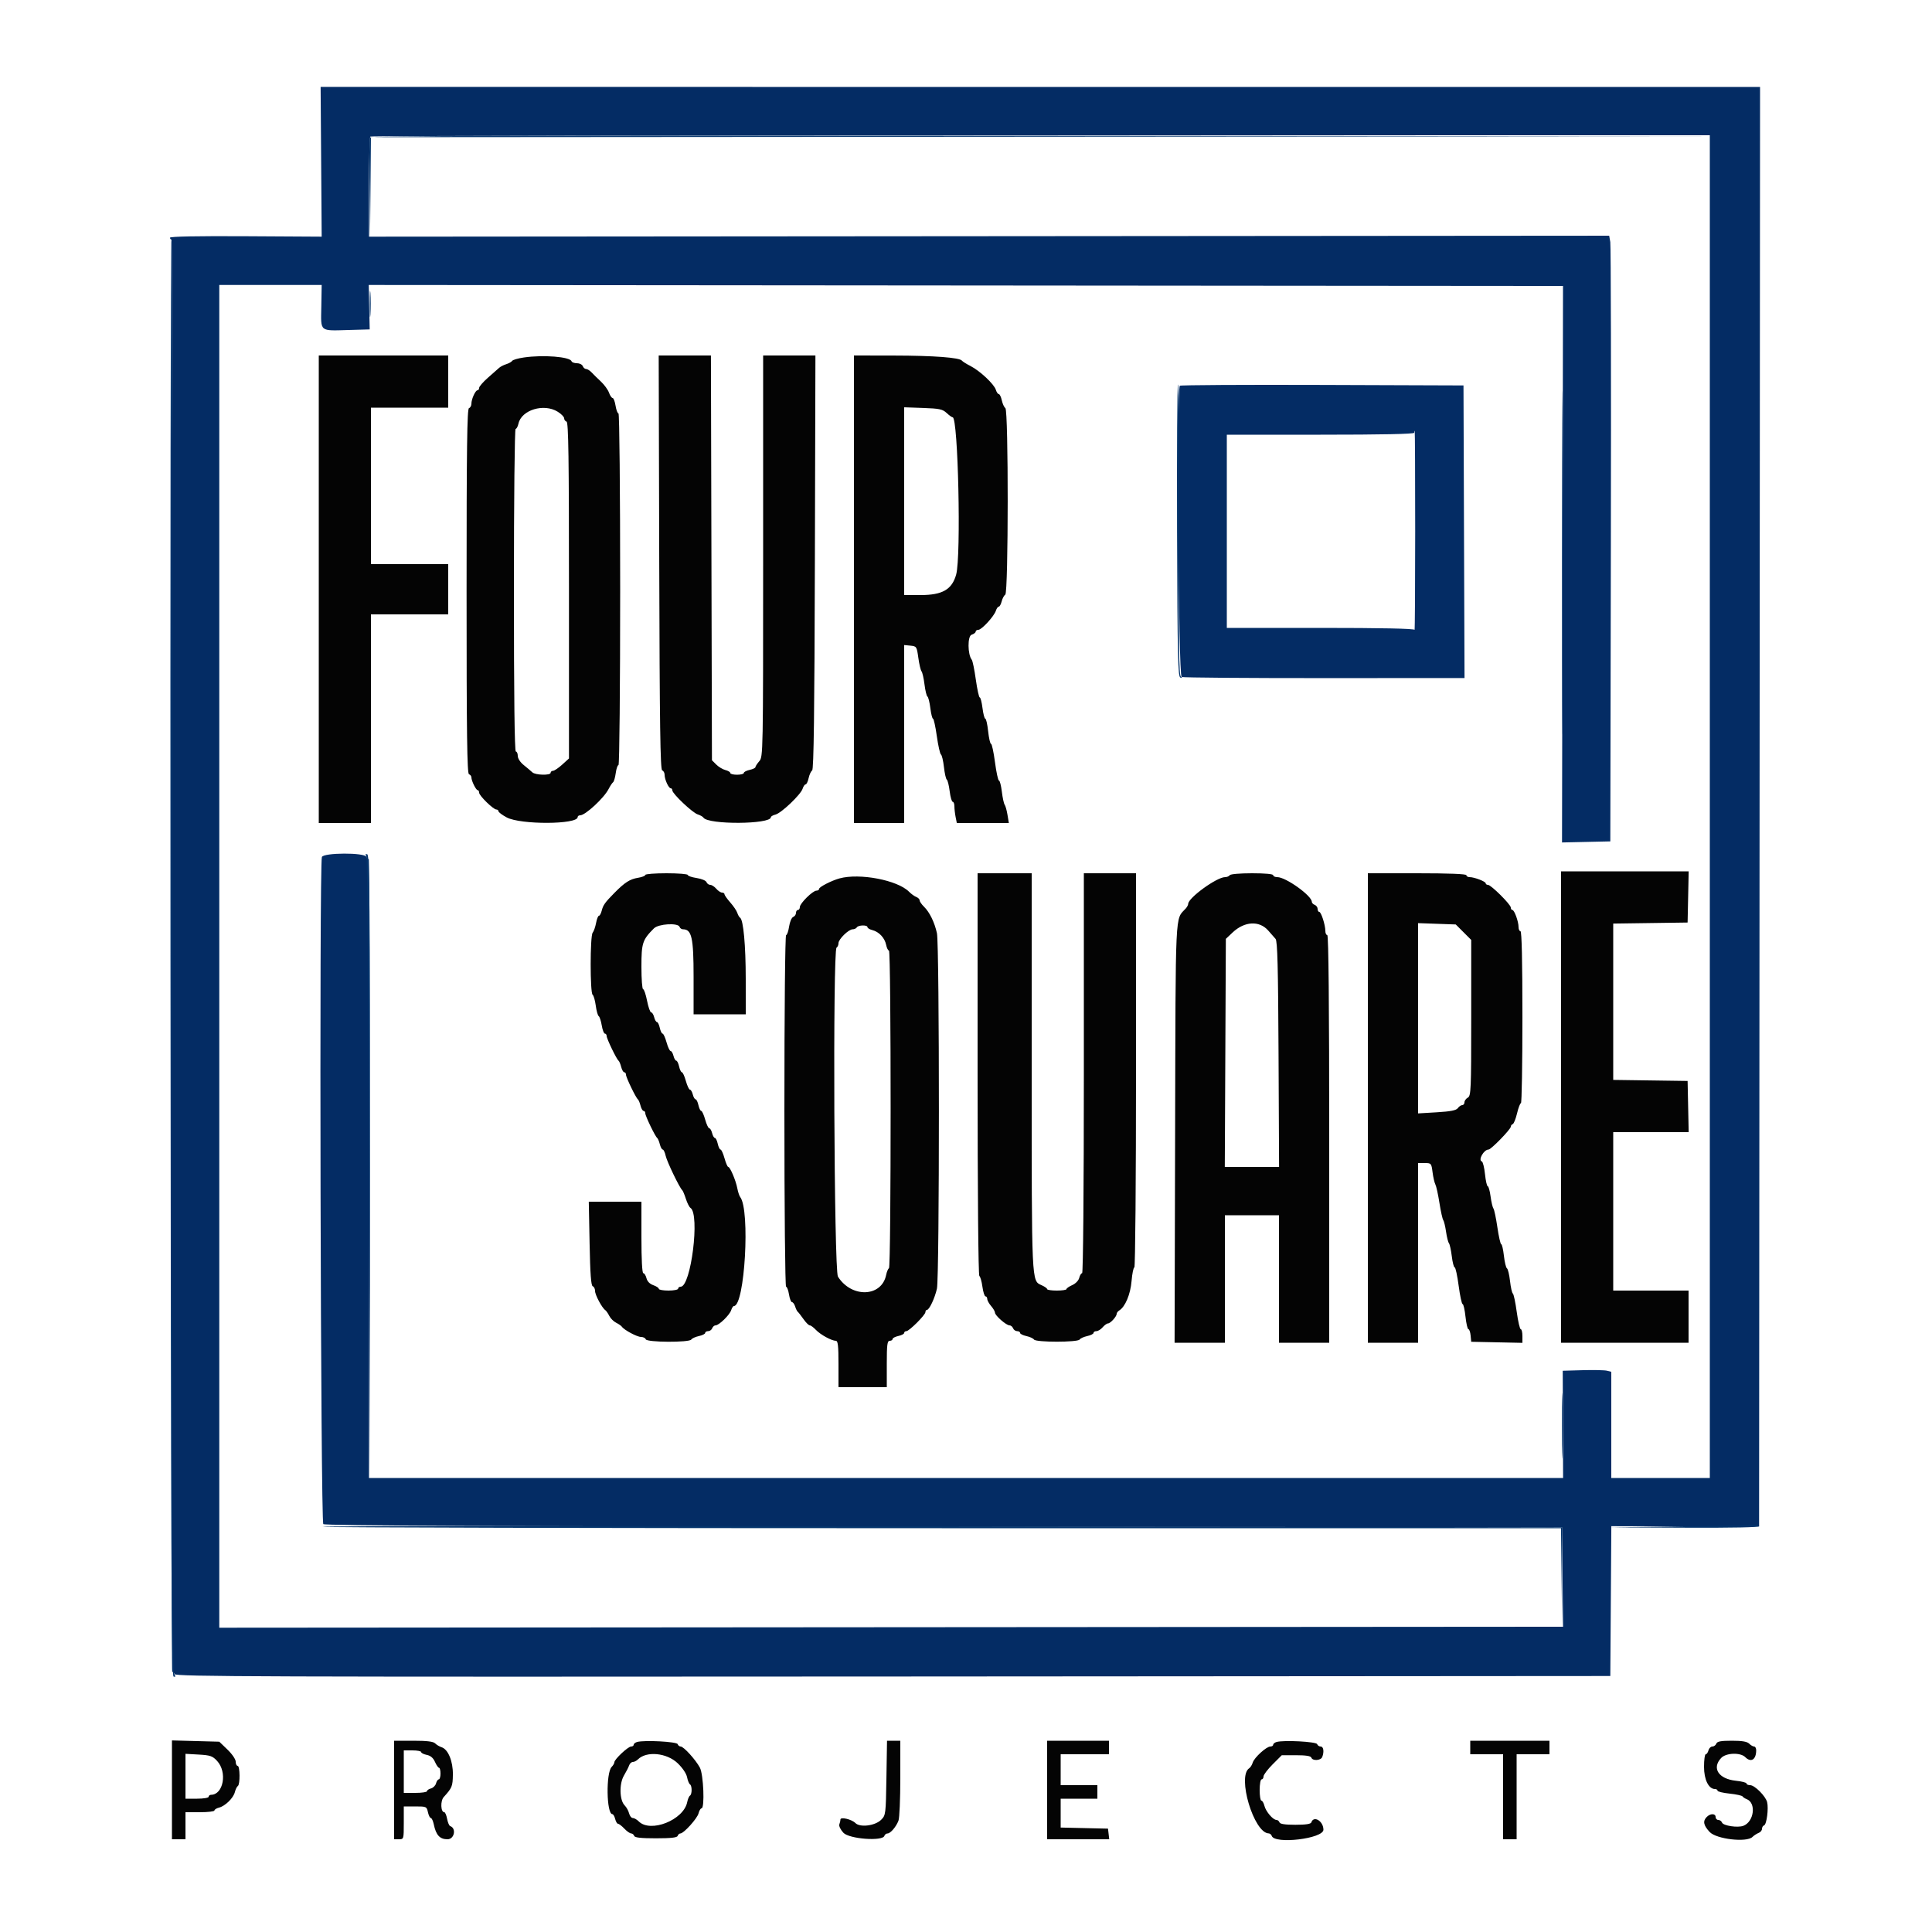
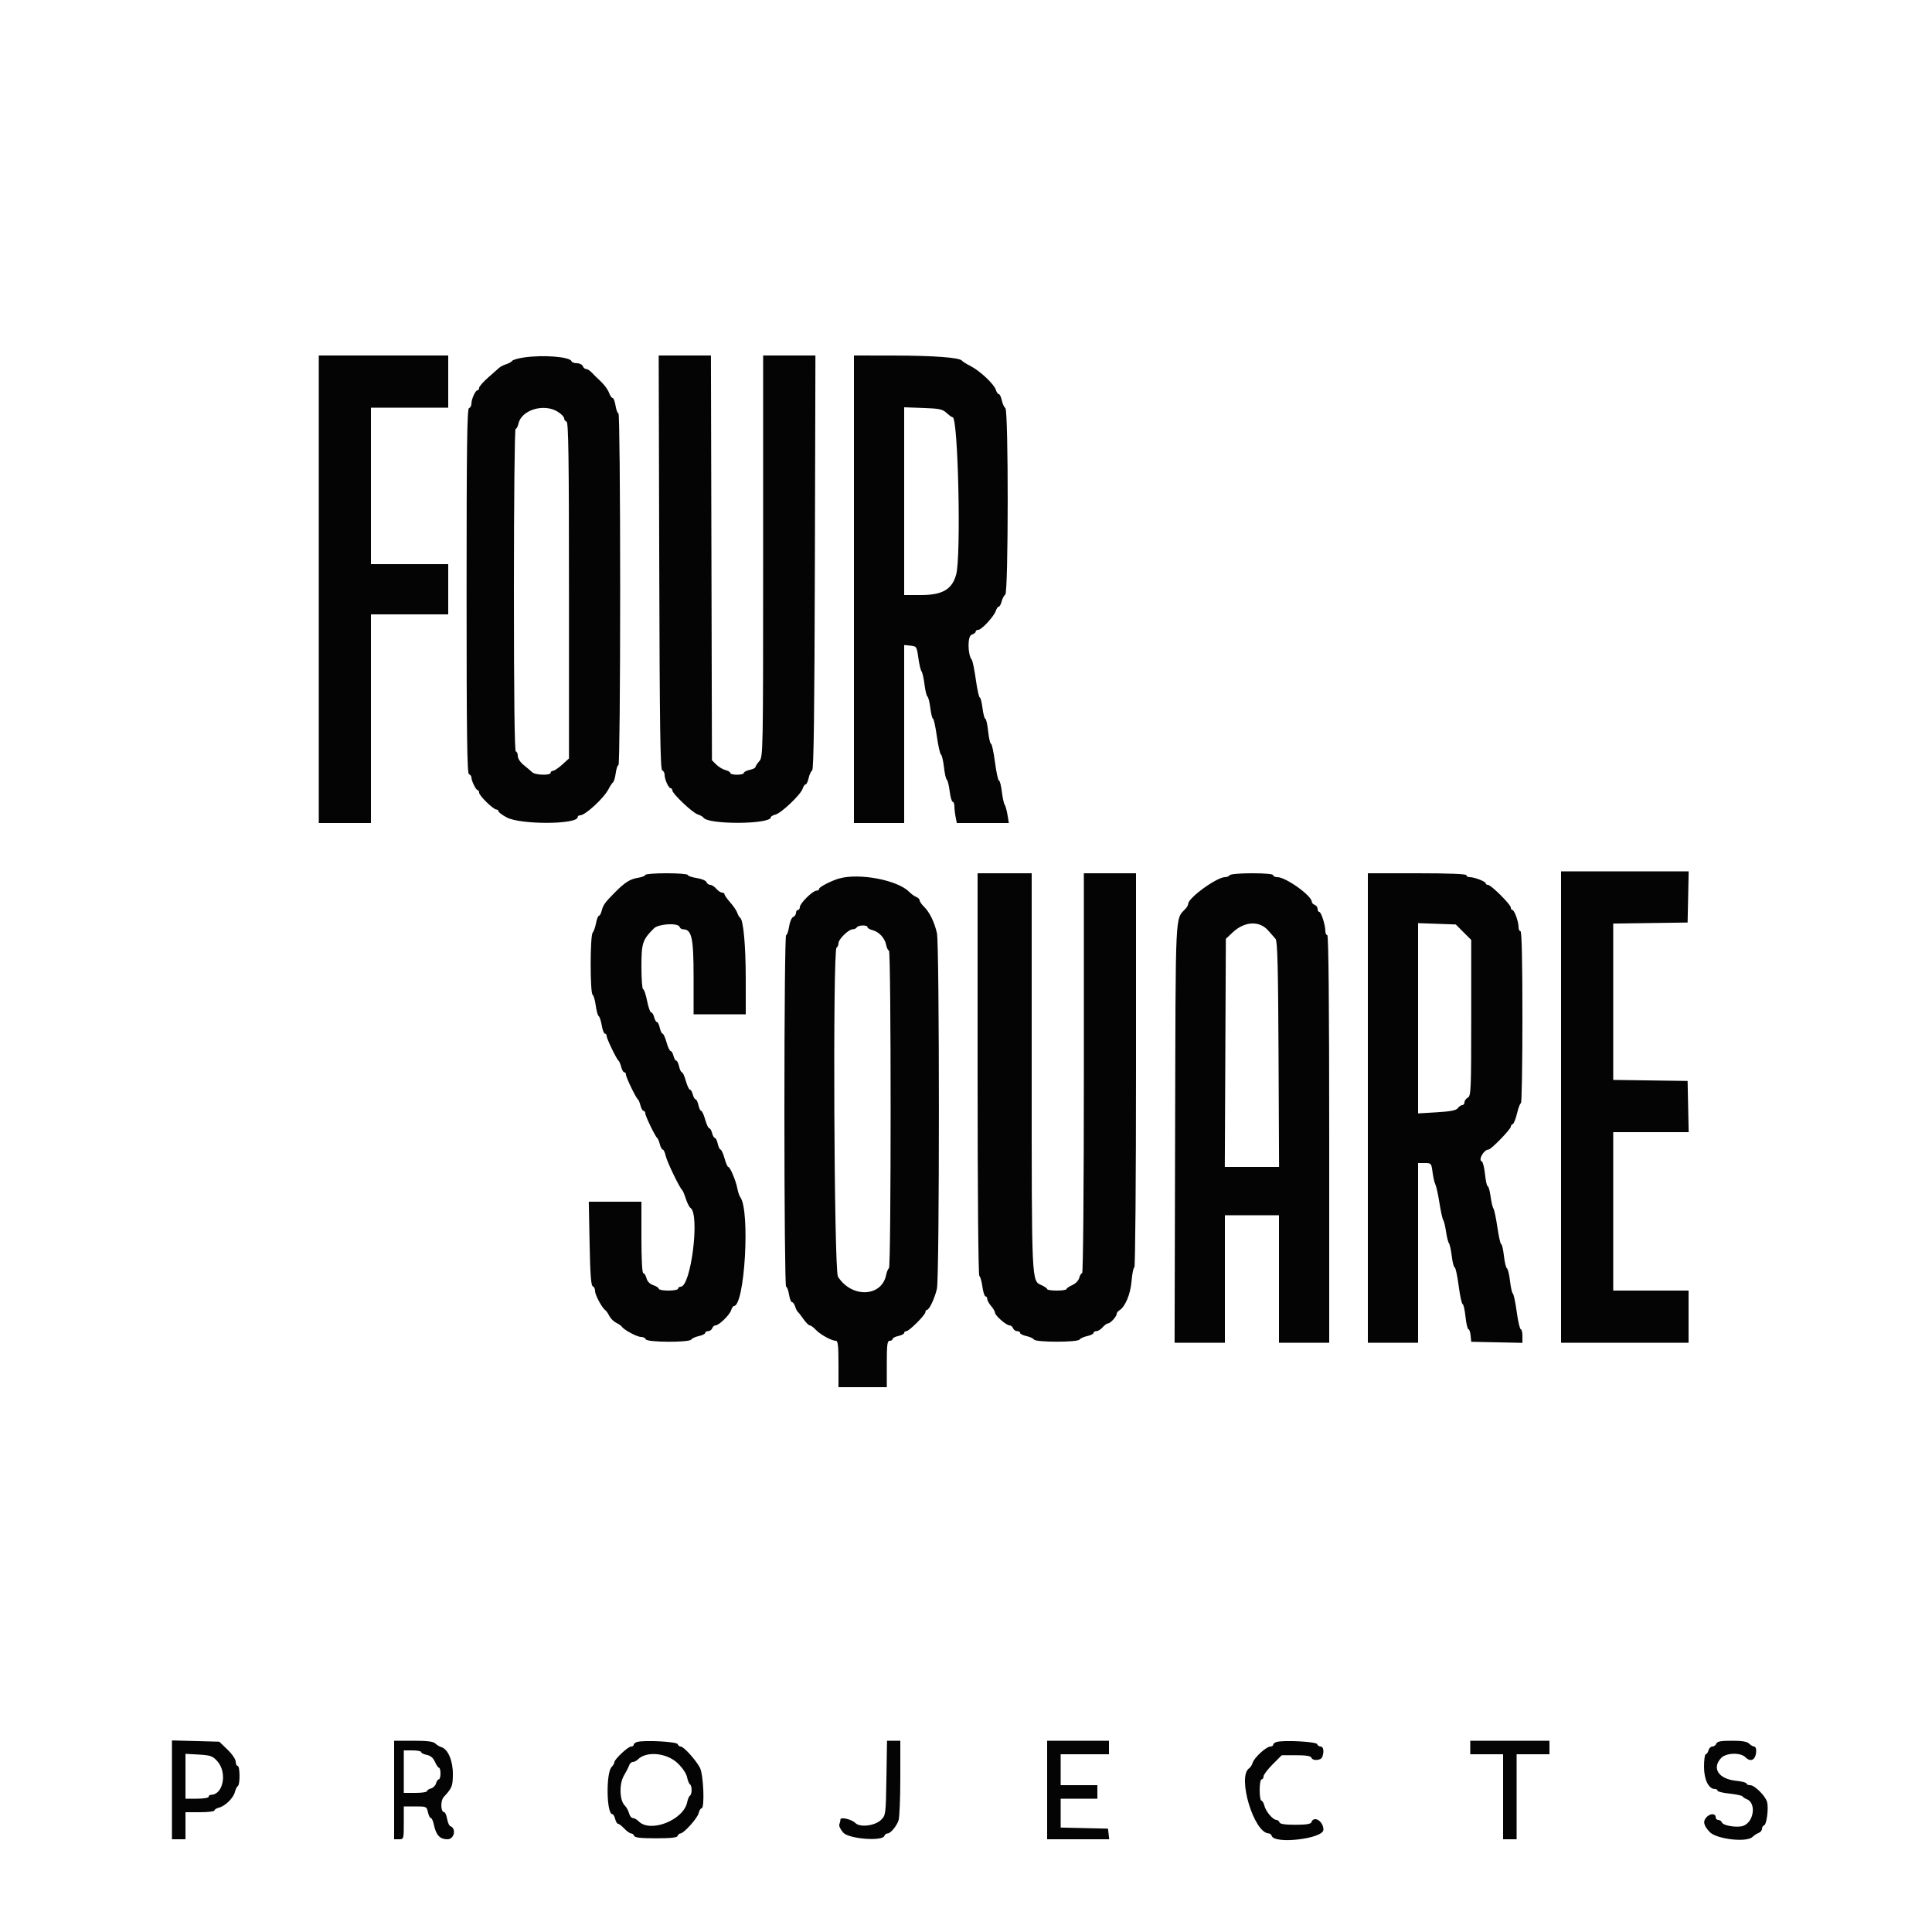
<svg xmlns="http://www.w3.org/2000/svg" id="svg" width="400" height="400" viewBox="0, 0, 400,400">
  <g id="svgg">
-     <path id="path0" d="M66.491 33.499 L 66.600 49.000 50.900 48.909 C 40.879 48.851,35.200 48.959,35.200 49.209 C 35.200 49.424,35.335 49.600,35.500 49.600 C 35.665 49.600,35.710 116.363,35.600 197.962 C 35.490 279.561,35.516 346.252,35.658 346.164 C 35.800 346.076,36.019 346.274,36.146 346.603 C 36.349 347.133,53.378 347.190,184.888 347.101 L 333.400 347.000 333.505 331.491 L 333.609 315.982 348.905 316.010 L 364.200 316.037 364.301 167.021 L 364.401 18.004 215.391 18.001 L 66.382 17.998 66.491 33.499 M354.000 167.000 L 354.000 306.000 343.800 306.000 L 333.600 306.000 333.600 295.008 L 333.600 284.015 332.700 283.791 C 332.205 283.668,329.944 283.619,327.675 283.683 L 323.549 283.800 323.586 294.900 L 323.623 306.000 200.009 306.000 L 76.395 306.000 76.498 241.838 C 76.554 206.549,76.484 177.748,76.342 177.836 C 76.200 177.924,75.981 177.726,75.854 177.398 C 75.506 176.490,66.992 176.523,66.643 177.433 C 66.084 178.890,66.377 315.083,66.940 315.550 C 67.336 315.879,101.653 316.026,195.440 316.099 L 323.400 316.200 323.507 326.499 L 323.614 336.798 184.507 336.899 L 45.400 337.000 45.400 198.000 L 45.400 59.000 56.000 59.000 L 66.600 59.000 66.524 63.499 C 66.435 68.825,66.033 68.494,72.372 68.317 L 76.544 68.200 76.444 63.600 L 76.345 59.000 199.975 59.101 L 323.605 59.203 323.503 116.812 L 323.400 174.422 328.400 174.311 L 333.400 174.200 333.513 112.800 C 333.576 79.030,333.523 50.816,333.395 50.101 L 333.164 48.802 204.782 48.901 L 76.400 49.000 76.400 38.767 C 76.400 33.138,76.520 28.413,76.667 28.267 C 76.813 28.120,139.273 28.000,215.467 28.000 L 354.000 28.000 354.000 167.000 M244.269 79.864 C 243.602 80.531,243.972 139.904,244.645 140.162 C 245.000 140.298,258.323 140.403,274.252 140.395 L 303.214 140.380 303.107 110.090 L 303.000 79.800 273.769 79.697 C 257.692 79.641,244.417 79.716,244.269 79.864 M293.000 110.000 C 293.000 121.440,292.940 130.620,292.867 130.400 C 292.780 130.141,285.922 130.000,273.367 130.000 L 254.000 130.000 254.000 110.000 L 254.000 90.000 273.400 90.000 C 286.067 90.000,292.800 89.861,292.800 89.600 C 292.800 89.380,292.845 89.200,292.900 89.200 C 292.955 89.200,293.000 98.560,293.000 110.000 " stroke="none" fill="#042c64" fill-rule="evenodd" />
    <path id="path1" d="M66.000 122.000 L 66.000 170.400 71.400 170.400 L 76.800 170.400 76.800 148.800 L 76.800 127.200 84.800 127.200 L 92.800 127.200 92.800 122.000 L 92.800 116.800 84.800 116.800 L 76.800 116.800 76.800 100.600 L 76.800 84.400 84.800 84.400 L 92.800 84.400 92.800 79.000 L 92.800 73.600 79.400 73.600 L 66.000 73.600 66.000 122.000 M108.447 74.013 C 107.262 74.185,106.182 74.498,106.047 74.709 C 105.911 74.920,105.358 75.230,104.819 75.399 C 104.279 75.568,103.615 75.907,103.343 76.153 C 103.071 76.399,102.028 77.320,101.025 78.200 C 100.023 79.080,99.202 80.025,99.201 80.300 C 99.200 80.575,99.049 80.800,98.864 80.800 C 98.428 80.800,97.600 82.624,97.600 83.585 C 97.600 83.997,97.375 84.408,97.100 84.500 C 96.705 84.632,96.600 92.569,96.600 122.400 C 96.600 152.231,96.705 160.168,97.100 160.300 C 97.375 160.392,97.600 160.686,97.600 160.954 C 97.600 161.663,98.549 163.593,98.900 163.597 C 99.065 163.599,99.200 163.833,99.200 164.118 C 99.200 164.731,102.136 167.600,102.764 167.600 C 103.004 167.600,103.200 167.762,103.200 167.960 C 103.200 168.157,103.965 168.731,104.900 169.234 C 107.762 170.774,119.600 170.724,119.600 169.171 C 119.600 168.967,119.833 168.800,120.119 168.800 C 121.185 168.800,125.036 165.242,125.999 163.367 C 126.329 162.725,126.748 162.091,126.930 161.958 C 127.112 161.824,127.361 160.969,127.483 160.058 C 127.605 159.146,127.862 158.400,128.053 158.400 C 128.247 158.400,128.400 142.320,128.400 122.000 C 128.400 101.556,128.247 85.600,128.051 85.600 C 127.859 85.600,127.587 84.880,127.446 84.000 C 127.306 83.120,127.030 82.400,126.834 82.400 C 126.639 82.400,126.302 81.905,126.087 81.300 C 125.871 80.695,125.119 79.660,124.415 79.000 C 123.711 78.340,122.840 77.485,122.479 77.100 C 122.118 76.715,121.611 76.400,121.354 76.400 C 121.096 76.400,120.782 76.130,120.655 75.800 C 120.529 75.470,119.984 75.200,119.446 75.200 C 118.907 75.200,118.406 75.018,118.332 74.795 C 118.021 73.862,112.495 73.424,108.447 74.013 M136.488 116.467 C 136.576 150.325,136.705 159.368,137.100 159.500 C 137.375 159.592,137.600 160.003,137.600 160.415 C 137.600 161.376,138.428 163.200,138.864 163.200 C 139.049 163.200,139.200 163.399,139.200 163.643 C 139.200 164.325,143.372 168.274,144.447 168.610 C 144.971 168.774,145.509 169.077,145.641 169.283 C 146.599 170.770,159.600 170.689,159.600 169.196 C 159.600 169.026,160.033 168.778,160.562 168.645 C 161.767 168.343,165.792 164.508,166.171 163.300 C 166.327 162.805,166.607 162.400,166.795 162.400 C 166.983 162.400,167.263 161.815,167.418 161.100 C 167.574 160.385,167.903 159.672,168.150 159.515 C 168.478 159.307,168.631 147.570,168.712 116.415 L 168.824 73.600 163.412 73.600 L 158.000 73.600 158.000 115.139 C 158.000 156.103,157.989 156.690,157.200 157.600 C 156.760 158.107,156.400 158.661,156.400 158.829 C 156.400 158.998,155.860 159.255,155.200 159.400 C 154.540 159.545,154.000 159.829,154.000 160.032 C 154.000 160.234,153.370 160.400,152.600 160.400 C 151.830 160.400,151.200 160.240,151.200 160.043 C 151.200 159.847,150.745 159.573,150.190 159.433 C 149.634 159.294,148.779 158.779,148.290 158.290 L 147.400 157.400 147.295 115.500 L 147.189 73.600 141.782 73.600 L 136.376 73.600 136.488 116.467 M176.800 122.000 L 176.800 170.400 182.000 170.400 L 187.200 170.400 187.200 151.975 L 187.200 133.549 188.500 133.675 C 189.764 133.797,189.808 133.865,190.132 136.198 C 190.315 137.517,190.613 138.777,190.794 138.998 C 190.975 139.219,191.251 140.437,191.408 141.705 C 191.565 142.973,191.840 144.101,192.019 144.212 C 192.198 144.322,192.467 145.400,192.618 146.606 C 192.769 147.813,193.017 148.800,193.170 148.800 C 193.322 148.800,193.676 150.418,193.956 152.396 C 194.236 154.375,194.622 156.090,194.814 156.209 C 195.006 156.327,195.285 157.503,195.434 158.821 C 195.583 160.139,195.849 161.307,196.025 161.415 C 196.200 161.524,196.467 162.600,196.618 163.806 C 196.769 165.013,197.051 166.000,197.246 166.000 C 197.441 166.000,197.600 166.428,197.600 166.950 C 197.600 167.472,197.713 168.463,197.850 169.150 L 198.100 170.400 203.485 170.400 L 208.870 170.400 208.590 168.700 C 208.436 167.765,208.172 166.820,208.004 166.600 C 207.836 166.380,207.574 165.165,207.421 163.900 C 207.268 162.635,206.999 161.600,206.823 161.600 C 206.647 161.600,206.277 159.890,206.000 157.800 C 205.723 155.710,205.355 154.000,205.180 154.000 C 205.006 154.000,204.738 152.830,204.585 151.400 C 204.432 149.970,204.169 148.800,203.999 148.800 C 203.830 148.800,203.568 147.810,203.417 146.600 C 203.266 145.390,203.010 144.400,202.848 144.400 C 202.686 144.400,202.320 142.735,202.034 140.700 C 201.749 138.665,201.372 136.820,201.196 136.600 C 200.324 135.506,200.296 131.687,201.159 131.413 C 201.622 131.266,202.000 130.978,202.000 130.773 C 202.000 130.568,202.249 130.400,202.553 130.400 C 203.241 130.400,205.823 127.588,206.186 126.444 C 206.333 125.980,206.602 125.600,206.784 125.600 C 206.965 125.600,207.237 125.107,207.388 124.504 C 207.540 123.901,207.874 123.278,208.132 123.119 C 208.788 122.713,208.806 84.902,208.150 84.485 C 207.903 84.328,207.574 83.615,207.418 82.900 C 207.263 82.185,206.983 81.600,206.795 81.600 C 206.607 81.600,206.330 81.195,206.178 80.700 C 205.819 79.529,202.876 76.770,200.929 75.778 C 200.088 75.350,199.291 74.851,199.157 74.668 C 198.688 74.029,193.325 73.626,185.100 73.613 L 176.800 73.600 176.800 122.000 M115.453 85.233 C 116.194 85.691,116.800 86.306,116.800 86.599 C 116.800 86.893,117.025 87.208,117.300 87.300 C 117.695 87.432,117.800 94.779,117.800 122.250 L 117.800 157.033 116.400 158.305 C 115.630 159.004,114.775 159.582,114.500 159.588 C 114.225 159.595,114.000 159.780,114.000 160.000 C 114.000 160.577,110.842 160.493,110.213 159.900 C 109.922 159.625,109.125 158.952,108.442 158.404 C 107.712 157.820,107.200 157.036,107.200 156.504 C 107.200 156.007,107.020 155.600,106.800 155.600 C 106.537 155.600,106.400 144.200,106.400 122.200 C 106.400 103.381,106.553 88.800,106.750 88.800 C 106.942 88.800,107.210 88.305,107.343 87.700 C 107.970 84.870,112.591 83.464,115.453 85.233 M195.986 85.500 C 196.517 85.995,197.082 86.400,197.242 86.400 C 198.374 86.400,199.013 115.178,197.964 118.952 C 197.103 122.056,195.124 123.200,190.614 123.200 L 187.200 123.200 187.200 103.763 L 187.200 84.325 191.110 84.463 C 194.504 84.582,195.148 84.719,195.986 85.500 M323.200 229.200 L 323.200 278.000 336.400 278.000 L 349.600 278.000 349.600 272.600 L 349.600 267.200 341.800 267.200 L 334.000 267.200 334.000 250.800 L 334.000 234.400 341.812 234.400 L 349.623 234.400 349.512 229.100 L 349.400 223.800 341.700 223.691 L 334.000 223.583 334.000 207.400 L 334.000 191.217 341.700 191.109 L 349.400 191.000 349.512 185.700 L 349.623 180.400 336.412 180.400 L 323.200 180.400 323.200 229.200 M133.600 181.149 C 133.600 181.341,132.922 181.606,132.094 181.739 C 130.426 182.005,129.350 182.692,127.226 184.847 C 125.243 186.859,124.870 187.382,124.573 188.566 C 124.430 189.135,124.173 189.600,124.001 189.600 C 123.829 189.600,123.563 190.275,123.409 191.100 C 123.255 191.925,122.935 192.833,122.700 193.119 C 122.159 193.774,122.154 205.595,122.694 205.949 C 122.905 206.087,123.196 207.090,123.342 208.178 C 123.487 209.266,123.763 210.256,123.954 210.378 C 124.145 210.500,124.430 211.365,124.586 212.300 C 124.742 213.235,125.034 214.000,125.235 214.000 C 125.436 214.000,125.600 214.222,125.600 214.494 C 125.600 215.051,127.644 219.289,128.064 219.604 C 128.214 219.716,128.460 220.301,128.612 220.904 C 128.763 221.507,129.047 222.000,129.243 222.000 C 129.440 222.000,129.600 222.222,129.600 222.494 C 129.600 223.051,131.644 227.289,132.064 227.604 C 132.214 227.716,132.460 228.301,132.612 228.904 C 132.763 229.507,133.047 230.000,133.243 230.000 C 133.440 230.000,133.600 230.222,133.600 230.494 C 133.600 231.051,135.644 235.289,136.064 235.604 C 136.214 235.716,136.460 236.301,136.612 236.904 C 136.763 237.507,137.033 238.000,137.212 238.000 C 137.390 238.000,137.665 238.585,137.821 239.300 C 138.088 240.518,140.710 245.961,141.242 246.400 C 141.375 246.510,141.716 247.320,142.000 248.200 C 142.284 249.080,142.715 249.928,142.958 250.085 C 144.940 251.364,143.069 266.400,140.928 266.400 C 140.638 266.400,140.400 266.580,140.400 266.800 C 140.400 267.020,139.500 267.200,138.400 267.200 C 137.300 267.200,136.400 267.038,136.400 266.839 C 136.400 266.641,135.884 266.298,135.253 266.078 C 134.525 265.825,134.011 265.300,133.846 264.639 C 133.702 264.068,133.408 263.600,133.192 263.600 C 132.950 263.600,132.800 260.771,132.800 256.200 L 132.800 248.800 127.351 248.800 L 121.902 248.800 122.070 257.473 C 122.192 263.745,122.371 266.190,122.719 266.306 C 122.984 266.395,123.200 266.835,123.200 267.286 C 123.200 268.099,124.629 270.773,125.315 271.246 C 125.512 271.381,125.885 271.918,126.144 272.438 C 126.403 272.958,127.042 273.597,127.562 273.856 C 128.082 274.115,128.619 274.488,128.754 274.685 C 129.227 275.371,131.901 276.800,132.714 276.800 C 133.165 276.800,133.607 277.020,133.696 277.288 C 133.911 277.932,142.715 277.978,143.122 277.338 C 143.275 277.097,143.985 276.774,144.700 276.618 C 145.415 276.463,146.000 276.171,146.000 275.968 C 146.000 275.766,146.276 275.600,146.613 275.600 C 146.949 275.600,147.329 275.330,147.455 275.000 C 147.582 274.670,147.896 274.400,148.154 274.400 C 148.857 274.400,151.065 272.254,151.379 271.266 C 151.530 270.790,151.787 270.400,151.950 270.400 C 154.195 270.400,155.343 250.520,153.253 247.837 C 153.066 247.597,152.795 246.780,152.651 246.021 C 152.339 244.383,151.159 241.600,150.775 241.600 C 150.626 241.600,150.277 240.790,150.000 239.800 C 149.723 238.810,149.354 238.000,149.180 238.000 C 149.006 238.000,148.745 237.460,148.600 236.800 C 148.455 236.140,148.190 235.600,148.012 235.600 C 147.833 235.600,147.574 235.150,147.436 234.600 C 147.298 234.050,147.032 233.600,146.844 233.600 C 146.657 233.600,146.277 232.790,146.000 231.800 C 145.723 230.810,145.354 230.000,145.180 230.000 C 145.006 230.000,144.745 229.460,144.600 228.800 C 144.455 228.140,144.190 227.600,144.012 227.600 C 143.833 227.600,143.574 227.150,143.436 226.600 C 143.298 226.050,143.032 225.600,142.844 225.600 C 142.657 225.600,142.277 224.790,142.000 223.800 C 141.723 222.810,141.354 222.000,141.180 222.000 C 141.006 222.000,140.745 221.460,140.600 220.800 C 140.455 220.140,140.190 219.600,140.012 219.600 C 139.833 219.600,139.574 219.150,139.436 218.600 C 139.298 218.050,139.032 217.600,138.844 217.600 C 138.657 217.600,138.277 216.790,138.000 215.800 C 137.723 214.810,137.354 214.000,137.180 214.000 C 137.006 214.000,136.745 213.460,136.600 212.800 C 136.455 212.140,136.190 211.600,136.012 211.600 C 135.833 211.600,135.574 211.150,135.436 210.600 C 135.298 210.050,135.017 209.600,134.813 209.600 C 134.608 209.600,134.228 208.520,133.968 207.200 C 133.708 205.880,133.339 204.800,133.148 204.800 C 132.957 204.800,132.800 202.713,132.800 200.162 C 132.800 195.240,133.013 194.587,135.395 192.205 C 136.341 191.259,140.408 191.025,140.700 191.900 C 140.792 192.175,141.109 192.400,141.404 192.400 C 143.214 192.400,143.600 194.132,143.600 202.254 L 143.600 210.000 149.000 210.000 L 154.400 210.000 154.397 202.700 C 154.394 195.692,153.912 190.451,153.231 190.009 C 153.053 189.894,152.792 189.440,152.650 189.000 C 152.508 188.560,151.854 187.591,151.196 186.846 C 150.538 186.101,150.000 185.336,150.000 185.146 C 150.000 184.956,149.770 184.800,149.489 184.800 C 149.208 184.800,148.670 184.440,148.293 184.000 C 147.916 183.560,147.355 183.200,147.047 183.200 C 146.738 183.200,146.387 182.943,146.266 182.628 C 146.145 182.313,145.226 181.933,144.223 181.783 C 143.220 181.632,142.400 181.350,142.400 181.155 C 142.400 180.960,140.420 180.800,138.000 180.800 C 135.580 180.800,133.600 180.957,133.600 181.149 M202.400 222.376 C 202.400 246.797,202.550 264.045,202.763 264.177 C 202.962 264.300,203.249 265.301,203.400 266.400 C 203.551 267.500,203.838 268.400,204.038 268.400 C 204.237 268.400,204.400 268.642,204.400 268.939 C 204.400 269.235,204.760 269.893,205.200 270.400 C 205.640 270.907,206.000 271.525,206.000 271.772 C 206.000 272.358,208.330 274.400,208.998 274.400 C 209.282 274.400,209.618 274.670,209.745 275.000 C 209.871 275.330,210.251 275.600,210.587 275.600 C 210.924 275.600,211.200 275.766,211.200 275.968 C 211.200 276.171,211.785 276.463,212.500 276.618 C 213.215 276.774,213.925 277.097,214.078 277.338 C 214.455 277.932,223.145 277.932,223.522 277.338 C 223.675 277.097,224.385 276.774,225.100 276.618 C 225.815 276.463,226.400 276.171,226.400 275.968 C 226.400 275.766,226.672 275.600,227.004 275.600 C 227.336 275.600,227.916 275.240,228.293 274.800 C 228.670 274.360,229.168 274.000,229.400 274.000 C 229.895 274.000,231.200 272.561,231.200 272.015 C 231.200 271.809,231.435 271.496,231.722 271.320 C 232.969 270.556,234.048 267.981,234.280 265.218 C 234.410 263.668,234.670 262.400,234.858 262.400 C 235.046 262.400,235.200 244.040,235.200 221.600 L 235.200 180.800 229.800 180.800 L 224.400 180.800 224.400 222.200 C 224.400 246.177,224.250 263.600,224.043 263.600 C 223.847 263.600,223.578 264.035,223.444 264.566 C 223.305 265.119,222.689 265.759,222.001 266.064 C 221.340 266.356,220.800 266.731,220.800 266.898 C 220.800 267.064,219.900 267.200,218.800 267.200 C 217.700 267.200,216.800 267.064,216.800 266.898 C 216.800 266.731,216.275 266.363,215.632 266.078 C 213.564 265.163,213.600 265.942,213.600 221.940 L 213.600 180.800 208.000 180.800 L 202.400 180.800 202.400 222.376 M254.600 181.200 C 254.464 181.420,254.030 181.600,253.636 181.600 C 251.922 181.600,246.000 185.896,246.000 187.140 C 246.000 187.362,245.775 187.789,245.500 188.090 C 243.258 190.541,243.410 187.336,243.293 234.700 L 243.186 278.000 248.393 278.000 L 253.600 278.000 253.600 264.800 L 253.600 251.600 259.200 251.600 L 264.800 251.600 264.800 264.800 L 264.800 278.000 270.000 278.000 L 275.200 278.000 275.200 235.800 C 275.200 207.933,275.064 193.600,274.800 193.600 C 274.580 193.600,274.400 193.216,274.400 192.746 C 274.400 191.512,273.532 188.800,273.137 188.800 C 272.952 188.800,272.800 188.524,272.800 188.187 C 272.800 187.851,272.530 187.471,272.200 187.345 C 271.870 187.218,271.600 186.938,271.600 186.721 C 271.600 185.452,266.223 181.600,264.451 181.600 C 263.983 181.600,263.600 181.420,263.600 181.200 C 263.600 180.958,261.875 180.800,259.224 180.800 C 256.737 180.800,254.740 180.973,254.600 181.200 M283.200 229.400 L 283.200 278.000 288.400 278.000 L 293.600 278.000 293.600 259.400 L 293.600 240.800 294.975 240.800 C 296.315 240.800,296.357 240.849,296.596 242.700 C 296.731 243.745,296.994 244.883,297.180 245.230 C 297.367 245.576,297.743 247.286,298.017 249.030 C 298.290 250.773,298.646 252.380,298.807 252.600 C 298.967 252.820,299.229 253.900,299.387 255.000 C 299.545 256.100,299.816 257.180,299.988 257.400 C 300.160 257.620,300.426 258.835,300.579 260.100 C 300.732 261.365,301.001 262.400,301.177 262.400 C 301.353 262.400,301.723 264.110,302.000 266.200 C 302.277 268.290,302.645 270.000,302.820 270.000 C 302.994 270.000,303.262 271.170,303.415 272.600 C 303.568 274.030,303.841 275.200,304.021 275.200 C 304.202 275.200,304.406 275.785,304.475 276.500 L 304.600 277.800 309.900 277.912 L 315.200 278.023 315.200 276.612 C 315.200 275.835,315.046 275.200,314.857 275.200 C 314.668 275.200,314.292 273.581,314.022 271.602 C 313.752 269.623,313.390 267.917,313.218 267.811 C 313.046 267.705,312.783 266.539,312.634 265.221 C 312.485 263.903,312.200 262.723,312.000 262.600 C 311.800 262.477,311.515 261.301,311.367 259.988 C 311.218 258.675,310.969 257.600,310.813 257.600 C 310.657 257.600,310.298 256.025,310.017 254.100 C 309.735 252.175,309.366 250.420,309.197 250.200 C 309.028 249.980,308.763 248.855,308.607 247.700 C 308.452 246.545,308.187 245.600,308.019 245.600 C 307.851 245.600,307.597 244.475,307.453 243.100 C 307.310 241.725,307.014 240.540,306.796 240.467 C 305.975 240.190,307.214 238.000,308.191 238.000 C 308.710 238.000,312.800 233.794,312.800 233.260 C 312.800 233.044,312.978 232.807,313.196 232.733 C 313.414 232.660,313.817 231.655,314.091 230.500 C 314.365 229.345,314.727 228.400,314.895 228.400 C 315.063 228.400,315.200 220.390,315.200 210.600 C 315.200 199.000,315.061 192.800,314.800 192.800 C 314.580 192.800,314.400 192.408,314.400 191.928 C 314.400 190.795,313.531 188.400,313.120 188.400 C 312.944 188.400,312.799 188.175,312.798 187.900 C 312.795 187.268,308.704 183.200,308.071 183.200 C 307.812 183.200,307.600 183.056,307.600 182.880 C 307.600 182.506,305.246 181.600,304.272 181.600 C 303.902 181.600,303.600 181.420,303.600 181.200 C 303.600 180.944,299.933 180.800,293.400 180.800 L 283.200 180.800 283.200 229.400 M173.800 181.866 C 172.193 182.306,169.600 183.630,169.600 184.010 C 169.600 184.224,169.345 184.400,169.034 184.400 C 168.268 184.400,165.600 187.036,165.600 187.793 C 165.600 188.127,165.420 188.400,165.200 188.400 C 164.980 188.400,164.800 188.676,164.800 189.013 C 164.800 189.349,164.539 189.725,164.219 189.848 C 163.899 189.971,163.520 190.863,163.374 191.835 C 163.228 192.806,162.950 193.600,162.755 193.600 C 162.551 193.600,162.400 209.108,162.400 230.000 C 162.400 250.444,162.553 266.400,162.749 266.400 C 162.941 266.400,163.213 267.120,163.354 268.000 C 163.494 268.880,163.775 269.600,163.978 269.600 C 164.180 269.600,164.472 270.005,164.627 270.500 C 164.781 270.995,165.027 271.490,165.173 271.600 C 165.319 271.710,165.847 272.385,166.347 273.100 C 166.846 273.815,167.431 274.400,167.646 274.400 C 167.862 274.400,168.435 274.819,168.919 275.332 C 169.865 276.332,172.181 277.600,173.061 277.600 C 173.483 277.600,173.600 278.643,173.600 282.400 L 173.600 287.200 178.600 287.200 L 183.600 287.200 183.600 282.400 C 183.600 278.400,183.700 277.600,184.200 277.600 C 184.530 277.600,184.800 277.434,184.800 277.232 C 184.800 277.029,185.340 276.745,186.000 276.600 C 186.660 276.455,187.200 276.171,187.200 275.968 C 187.200 275.766,187.404 275.600,187.653 275.600 C 188.242 275.600,191.600 272.242,191.600 271.653 C 191.600 271.404,191.739 271.200,191.909 271.200 C 192.399 271.200,193.544 268.768,193.981 266.800 C 194.523 264.358,194.523 195.642,193.981 193.200 C 193.478 190.934,192.461 188.856,191.300 187.719 C 190.805 187.235,190.400 186.644,190.400 186.407 C 190.400 186.169,190.089 185.856,189.709 185.710 C 189.329 185.564,188.652 185.074,188.204 184.622 C 185.828 182.220,177.982 180.719,173.800 181.866 M262.555 192.638 C 263.123 193.277,263.815 194.065,264.094 194.390 C 264.487 194.848,264.624 200.195,264.709 218.290 L 264.819 241.600 259.200 241.600 L 253.581 241.600 253.691 217.990 L 253.800 194.380 255.204 193.055 C 257.663 190.736,260.712 190.563,262.555 192.638 M303.000 193.000 L 304.600 194.600 304.600 210.728 C 304.600 225.672,304.549 226.885,303.900 227.248 C 303.515 227.463,303.200 227.901,303.200 228.220 C 303.200 228.539,302.995 228.800,302.744 228.800 C 302.493 228.800,302.082 229.082,301.830 229.427 C 301.492 229.890,300.353 230.115,297.486 230.286 L 293.600 230.518 293.600 210.821 L 293.600 191.125 297.500 191.263 L 301.400 191.400 303.000 193.000 M179.600 191.957 C 179.600 192.153,180.055 192.427,180.610 192.567 C 181.987 192.912,183.177 194.183,183.463 195.613 C 183.593 196.266,183.858 196.800,184.050 196.800 C 184.509 196.800,184.510 262.285,184.052 262.568 C 183.860 262.686,183.598 263.311,183.469 263.956 C 182.548 268.561,176.315 268.785,173.487 264.314 C 172.678 263.036,172.399 196.695,173.200 196.200 C 173.420 196.064,173.600 195.648,173.600 195.275 C 173.600 194.448,175.695 192.400,176.540 192.400 C 176.877 192.400,177.264 192.220,177.400 192.000 C 177.706 191.504,179.600 191.467,179.600 191.957 M35.600 370.567 L 35.600 380.800 37.000 380.800 L 38.400 380.800 38.400 378.000 L 38.400 375.200 41.400 375.200 C 43.050 375.200,44.400 375.040,44.400 374.843 C 44.400 374.647,44.819 374.382,45.331 374.253 C 46.623 373.929,48.316 372.274,48.628 371.030 C 48.771 370.459,49.049 369.894,49.244 369.773 C 49.736 369.469,49.695 365.600,49.200 365.600 C 48.980 365.600,48.800 365.212,48.800 364.738 C 48.800 364.248,48.067 363.170,47.100 362.238 L 45.400 360.600 40.500 360.467 L 35.600 360.335 35.600 370.567 M81.600 370.600 L 81.600 380.800 82.600 380.800 C 83.588 380.800,83.600 380.760,83.600 377.400 L 83.600 374.000 85.968 374.000 C 88.274 374.000,88.343 374.031,88.600 375.200 C 88.745 375.860,89.015 376.400,89.200 376.400 C 89.385 376.400,89.658 376.985,89.807 377.700 C 90.278 379.955,91.055 380.800,92.659 380.800 C 94.074 380.800,94.528 378.523,93.204 378.071 C 92.996 378.000,92.710 377.325,92.568 376.571 C 92.427 375.817,92.165 375.200,91.987 375.200 C 91.235 375.200,91.150 372.850,91.874 372.055 C 93.594 370.165,93.730 369.834,93.764 367.421 C 93.804 364.654,92.783 362.176,91.426 361.745 C 90.992 361.607,90.391 361.248,90.090 360.947 C 89.701 360.558,88.398 360.400,85.571 360.400 L 81.600 360.400 81.600 370.600 M131.900 360.658 C 131.515 360.768,131.200 361.025,131.200 361.229 C 131.200 361.433,130.958 361.600,130.661 361.600 C 130.027 361.600,127.200 364.253,127.200 364.848 C 127.200 365.073,126.948 365.509,126.641 365.816 C 125.432 367.025,125.559 375.600,126.785 375.600 C 126.966 375.600,127.226 376.050,127.364 376.600 C 127.502 377.150,127.773 377.600,127.966 377.600 C 128.158 377.600,128.740 378.047,129.258 378.593 C 129.776 379.139,130.410 379.589,130.667 379.593 C 130.923 379.597,131.208 379.825,131.300 380.100 C 131.420 380.459,132.689 380.600,135.800 380.600 C 138.911 380.600,140.180 380.459,140.300 380.100 C 140.392 379.825,140.646 379.600,140.865 379.600 C 141.562 379.600,144.359 376.502,144.628 375.431 C 144.770 374.864,145.047 374.400,145.243 374.400 C 145.940 374.400,145.654 367.365,144.900 365.964 C 144.012 364.314,141.546 361.602,140.933 361.601 C 140.677 361.600,140.392 361.375,140.300 361.100 C 140.130 360.590,133.376 360.234,131.900 360.658 M183.524 368.101 C 183.403 375.629,183.378 375.823,182.435 376.766 C 181.188 378.012,178.063 378.406,177.096 377.439 C 176.312 376.655,174.000 376.116,174.000 376.717 C 174.000 376.947,173.899 377.398,173.775 377.720 C 173.651 378.045,174.024 378.817,174.614 379.453 C 175.805 380.739,182.712 381.265,183.100 380.100 C 183.192 379.825,183.482 379.600,183.744 379.600 C 184.357 379.600,185.533 378.228,186.021 376.945 C 186.229 376.397,186.400 372.450,186.400 368.174 L 186.400 360.400 185.024 360.400 L 183.648 360.400 183.524 368.101 M216.800 370.600 L 216.800 380.800 223.227 380.800 L 229.653 380.800 229.527 379.700 L 229.400 378.600 224.500 378.488 L 219.600 378.375 219.600 375.388 L 219.600 372.400 223.400 372.400 L 227.200 372.400 227.200 371.000 L 227.200 369.600 223.400 369.600 L 219.600 369.600 219.600 366.400 L 219.600 363.200 224.600 363.200 L 229.600 363.200 229.600 361.800 L 229.600 360.400 223.200 360.400 L 216.800 360.400 216.800 370.600 M264.300 360.658 C 263.915 360.768,263.600 361.025,263.600 361.229 C 263.600 361.433,263.336 361.600,263.014 361.600 C 262.189 361.600,259.693 363.875,259.365 364.925 C 259.215 365.406,258.891 365.928,258.646 366.085 C 256.075 367.728,259.582 379.503,262.667 379.587 C 262.923 379.594,263.208 379.825,263.300 380.100 C 263.893 381.885,274.000 380.679,274.000 378.823 C 274.000 377.042,271.994 375.819,271.500 377.300 C 271.386 377.643,270.351 377.800,268.200 377.800 C 266.049 377.800,265.014 377.643,264.900 377.300 C 264.808 377.025,264.523 376.797,264.267 376.793 C 263.545 376.782,262.080 375.060,261.782 373.870 C 261.634 373.281,261.353 372.800,261.157 372.800 C 260.960 372.800,260.800 371.810,260.800 370.600 C 260.800 369.390,260.980 368.400,261.200 368.400 C 261.420 368.400,261.600 368.125,261.600 367.789 C 261.600 367.454,262.450 366.329,263.489 365.289 L 265.379 363.400 268.356 363.400 C 270.382 363.400,271.387 363.560,271.500 363.900 C 271.740 364.619,273.470 364.517,273.757 363.767 C 274.180 362.666,274.021 361.600,273.433 361.600 C 273.122 361.600,272.792 361.375,272.700 361.100 C 272.530 360.590,265.776 360.234,264.300 360.658 M304.400 361.800 L 304.400 363.200 307.800 363.200 L 311.200 363.200 311.200 372.000 L 311.200 380.800 312.600 380.800 L 314.000 380.800 314.000 372.000 L 314.000 363.200 317.400 363.200 L 320.800 363.200 320.800 361.800 L 320.800 360.400 312.600 360.400 L 304.400 360.400 304.400 361.800 M355.345 361.000 C 355.218 361.330,354.847 361.600,354.520 361.600 C 354.193 361.600,353.831 361.960,353.716 362.400 C 353.601 362.840,353.348 363.200,353.153 363.200 C 352.959 363.200,352.800 364.369,352.800 365.797 C 352.800 368.463,353.756 370.400,355.072 370.400 C 355.362 370.400,355.600 370.554,355.600 370.743 C 355.600 370.932,356.715 371.203,358.078 371.345 C 359.440 371.487,360.655 371.751,360.778 371.931 C 360.900 372.111,361.273 372.358,361.606 372.481 C 363.645 373.228,363.184 377.147,360.955 378.011 C 359.793 378.461,356.777 378.007,356.523 377.343 C 356.408 377.044,356.064 376.800,355.757 376.800 C 355.451 376.800,355.200 376.530,355.200 376.200 C 355.200 375.439,354.120 375.422,353.371 376.171 C 352.508 377.034,352.677 377.912,353.972 379.297 C 355.357 380.779,361.630 381.506,362.826 380.323 C 363.142 380.011,363.715 379.636,364.100 379.490 C 364.485 379.344,364.800 378.964,364.800 378.646 C 364.800 378.327,364.998 378.001,365.239 377.920 C 365.764 377.745,366.195 374.433,365.865 373.115 C 365.550 371.863,363.289 369.600,362.353 369.600 C 361.939 369.600,361.600 369.445,361.600 369.256 C 361.600 369.067,360.614 368.810,359.408 368.686 C 355.807 368.314,354.360 366.083,356.349 363.970 C 357.362 362.893,360.335 362.792,361.343 363.800 C 362.533 364.991,363.600 364.314,363.600 362.367 C 363.600 361.945,363.407 361.600,363.171 361.600 C 362.936 361.600,362.473 361.330,362.143 361.000 C 361.717 360.574,360.678 360.400,358.559 360.400 C 356.275 360.400,355.521 360.541,355.345 361.000 M87.200 362.750 C 87.200 362.943,87.721 363.204,88.358 363.332 C 89.147 363.489,89.689 363.952,90.056 364.782 C 90.353 365.452,90.731 366.000,90.898 366.000 C 91.064 366.000,91.200 366.540,91.200 367.200 C 91.200 367.860,91.041 368.400,90.847 368.400 C 90.652 368.400,90.396 368.773,90.276 369.230 C 90.157 369.686,89.686 370.157,89.230 370.276 C 88.773 370.396,88.400 370.652,88.400 370.847 C 88.400 371.041,87.320 371.200,86.000 371.200 L 83.600 371.200 83.600 366.800 L 83.600 362.400 85.400 362.400 C 86.390 362.400,87.200 362.558,87.200 362.750 M44.945 364.578 C 47.094 366.897,46.267 371.558,43.700 371.593 C 43.425 371.597,43.200 371.780,43.200 372.000 C 43.200 372.222,42.133 372.400,40.800 372.400 L 38.400 372.400 38.400 367.755 L 38.400 363.110 41.135 363.264 C 43.538 363.400,44.001 363.559,44.945 364.578 M140.297 365.051 C 141.306 366.013,142.097 367.187,142.249 367.944 C 142.389 368.644,142.660 369.314,142.852 369.432 C 143.304 369.711,143.304 371.489,142.852 371.768 C 142.660 371.886,142.401 372.494,142.276 373.118 C 141.537 376.815,134.680 379.537,132.243 377.100 C 131.858 376.715,131.305 376.400,131.015 376.400 C 130.724 376.400,130.377 375.963,130.243 375.428 C 130.109 374.893,129.697 374.154,129.329 373.786 C 128.256 372.713,128.177 369.291,129.186 367.600 C 129.646 366.830,130.128 365.885,130.258 365.500 C 130.387 365.115,130.729 364.800,131.018 364.800 C 131.307 364.800,131.784 364.559,132.079 364.264 C 133.847 362.495,138.040 362.897,140.297 365.051 " stroke="none" fill="#040404" fill-rule="evenodd" />
-     <path id="path2" d="M76.580 28.507 C 76.473 28.786,76.437 33.601,76.500 39.207 L 76.614 49.400 76.707 38.901 L 76.800 28.401 215.500 28.300 L 354.200 28.199 215.487 28.099 C 103.809 28.019,76.737 28.099,76.580 28.507 M35.298 198.267 C 35.383 322.493,35.489 346.963,35.939 347.113 C 36.365 347.255,36.385 347.120,36.038 346.471 C 35.720 345.876,35.626 304.672,35.699 197.624 C 35.755 116.211,35.664 49.600,35.498 49.600 C 35.333 49.600,35.243 116.500,35.298 198.267 M76.550 63.000 C 76.551 65.420,76.616 66.358,76.696 65.085 C 76.776 63.812,76.775 61.832,76.694 60.685 C 76.614 59.538,76.549 60.580,76.550 63.000 M323.395 116.600 C 323.395 148.280,323.442 161.181,323.500 145.269 C 323.558 129.356,323.558 103.436,323.500 87.669 C 323.442 71.901,323.395 84.920,323.395 116.600 M243.697 109.867 C 243.787 136.373,243.875 140.154,244.400 140.297 C 244.849 140.420,244.873 140.371,244.495 140.104 C 244.094 139.820,244.012 133.533,244.095 109.673 C 244.153 93.133,244.064 79.600,243.897 79.600 C 243.731 79.600,243.641 93.220,243.697 109.867 M75.844 177.248 C 76.046 177.561,76.288 205.610,76.404 242.000 L 76.608 306.200 76.604 241.633 C 76.601 186.888,76.515 177.038,76.044 176.881 C 75.652 176.751,75.593 176.859,75.844 177.248 M323.375 295.200 C 323.375 301.250,323.431 303.725,323.499 300.700 C 323.567 297.675,323.567 292.725,323.499 289.700 C 323.431 286.675,323.375 289.150,323.375 295.200 M66.800 316.100 C 66.800 316.265,124.487 316.400,194.993 316.400 L 323.186 316.400 323.303 326.500 L 323.420 336.600 323.410 326.400 L 323.400 316.200 195.100 316.000 C 124.535 315.890,66.800 315.935,66.800 316.100 M348.600 316.004 L 333.400 316.223 348.913 316.294 C 358.687 316.338,364.338 316.223,364.189 315.982 C 364.059 315.772,363.918 315.642,363.876 315.693 C 363.834 315.744,356.960 315.884,348.600 316.004 " stroke="none" fill="#04346c" fill-rule="evenodd" />
-     <path id="path3" d="" stroke="none" fill="#04344c" fill-rule="evenodd" />
-     <path id="path4" d="" stroke="none" fill="#042018" fill-rule="evenodd" />
  </g>
</svg>